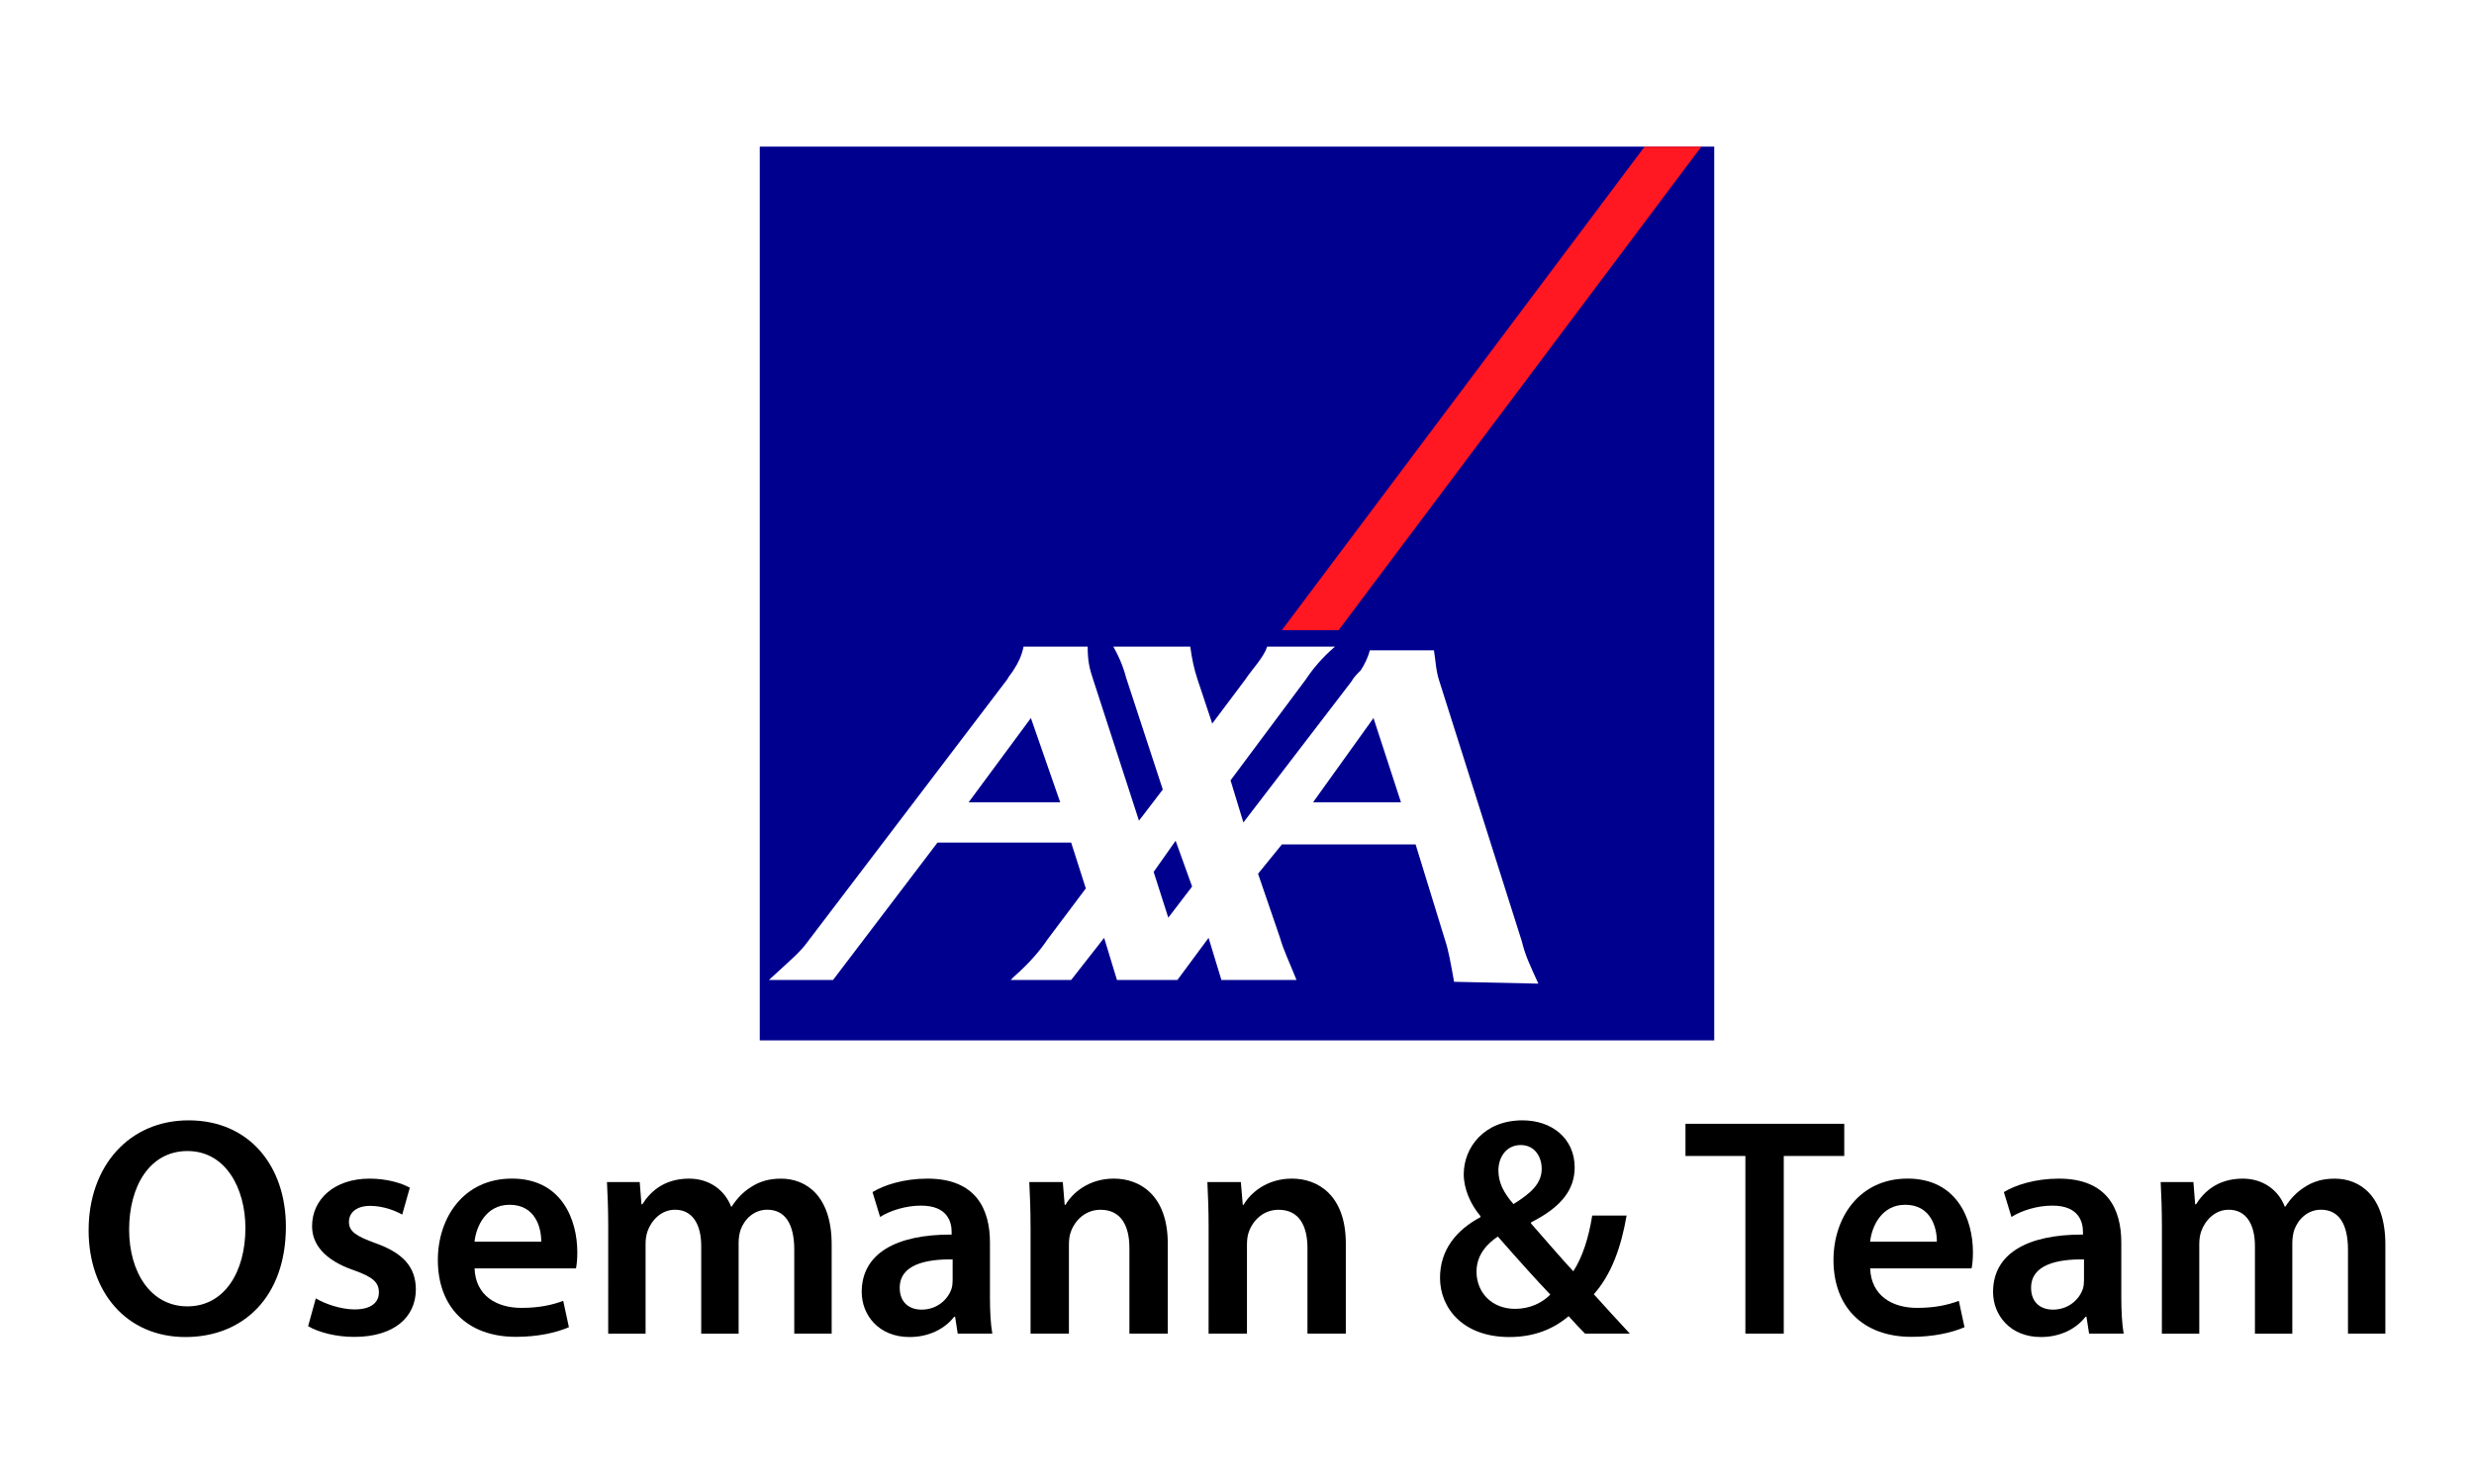
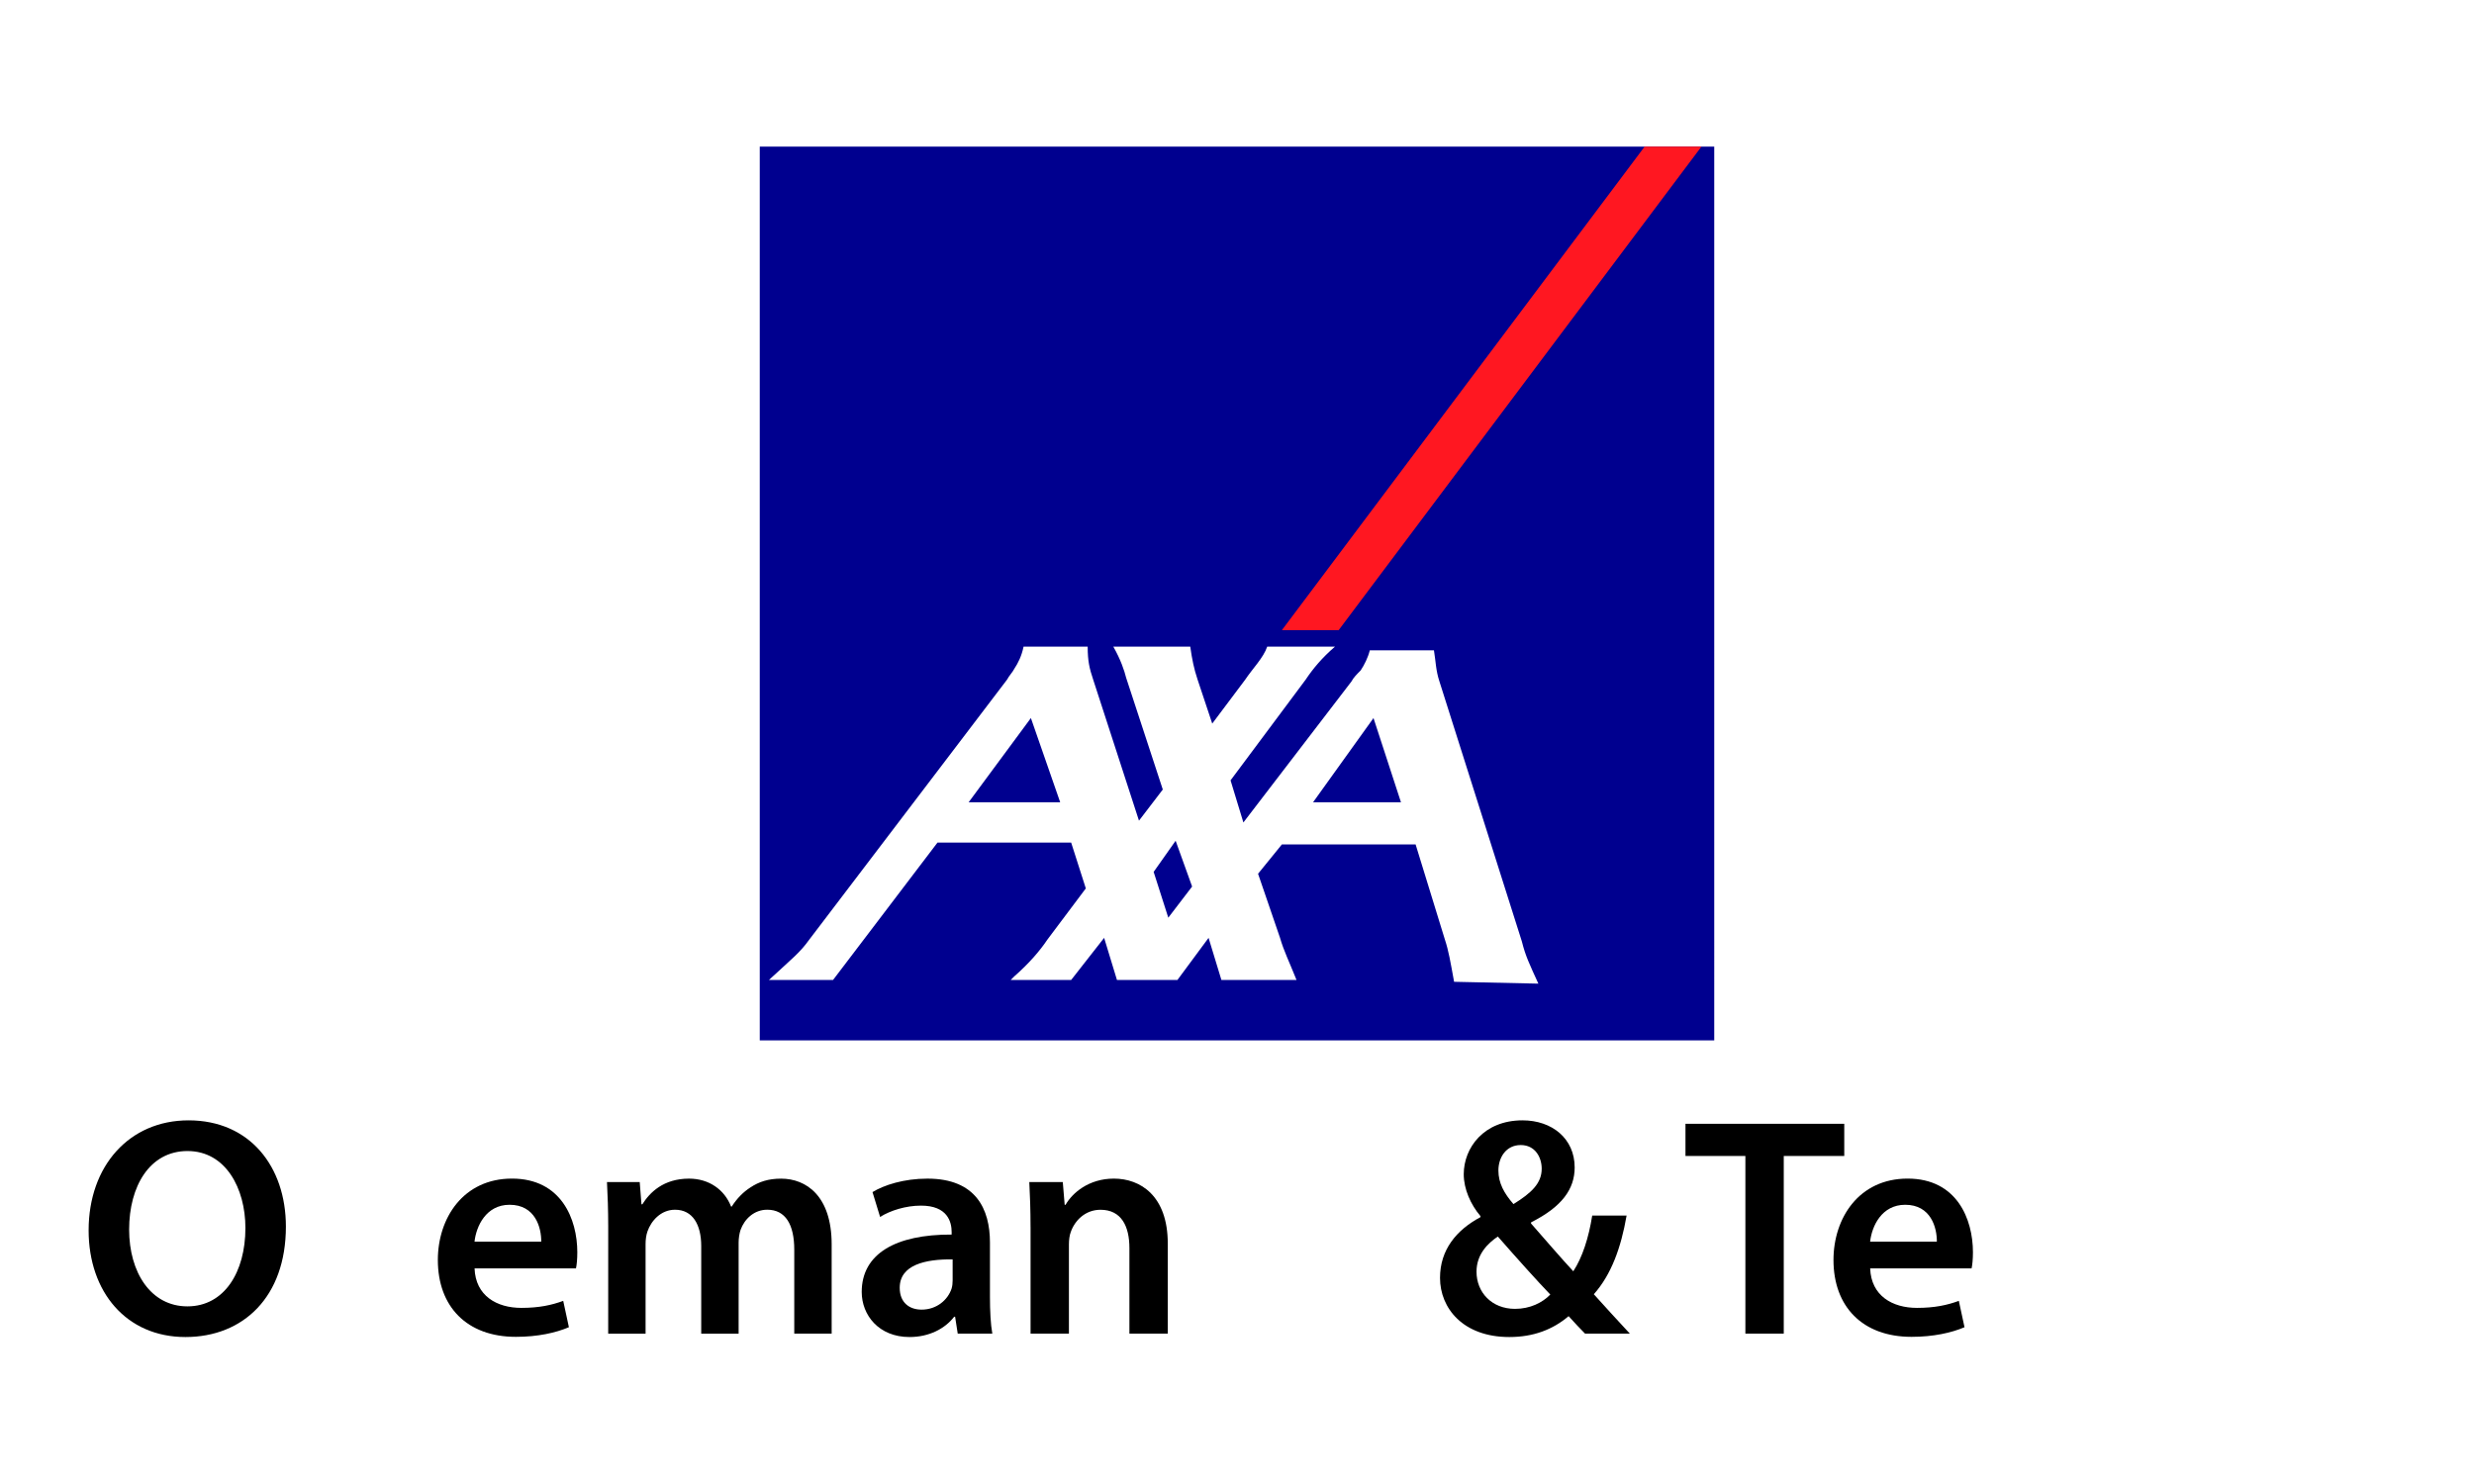
<svg xmlns="http://www.w3.org/2000/svg" version="1.1" id="Ebene_1" x="0px" y="0px" width="141.7px" height="85px" viewBox="0 0 141.7 85" xml:space="preserve">
  <g>
    <g>
-       <rect x="43.726" y="9.135" display="none" fill="#FFFFFF" width="54.144" height="49.737" />
      <path fill="#00008F" d="M43.516,8.4v51.206h54.668V8.4L43.516,8.4z M83.284,56.248    c-0.21-1.154-0.315-1.784-0.525-2.413l-1.679-5.456h-7.66l-1.364,1.679    l1.259,3.673c0.21,0.735,0.525,1.364,0.944,2.413h-4.302l-0.735-2.413    l-1.784,2.413h-3.463l-0.735-2.413l-1.889,2.413h-3.463    c0.105-0.105,0.105-0.105,0.21-0.21c0.839-0.735,1.469-1.469,1.889-2.099    l2.204-2.938l-0.839-2.623H53.694l-5.981,7.87h-3.673    c1.364-1.259,1.784-1.574,2.308-2.308l11.332-14.9    c0.105-0.21,0.315-0.42,0.42-0.63c0.21-0.315,0.42-0.735,0.525-1.259    h3.673c0,0.839,0.105,1.259,0.315,1.889l2.623,8.08l1.364-1.784l-2.099-6.401    c-0.105-0.42-0.315-1.049-0.735-1.784h4.407    c0.105,0.735,0.21,1.259,0.42,1.889l0.839,2.518l1.889-2.518    c0.42-0.63,1.049-1.259,1.259-1.889h3.882    c-0.734,0.63-1.259,1.259-1.679,1.889l-4.302,5.771l0.735,2.413l6.191-8.08    c0.105-0.21,0.315-0.42,0.525-0.63c0.21-0.315,0.42-0.735,0.525-1.154    h3.673c0.105,0.63,0.105,1.154,0.315,1.784l4.722,14.9    c0.21,0.839,0.42,1.259,0.944,2.413L83.284,56.248L83.284,56.248    L83.284,56.248z" />
      <path fill="#00008F" d="M55.478,45.965h5.246l-1.679-4.827L55.478,45.965z M66.076,49.952    l0.839,2.623l1.364-1.784l-0.944-2.623L66.076,49.952z M75.205,45.965h5.037    l-1.574-4.827L75.205,45.965L75.205,45.965z" />
      <path fill="#FF1721" d="M73.421,36.101h3.253L97.45,8.4H94.197L73.421,36.101    L73.421,36.101z" />
    </g>
    <g>
      <path d="M16.375,70.272c0,4.025-2.44,6.328-5.753,6.328    c-3.395,0-5.546-2.594-5.546-6.114c0-3.691,2.332-6.3,5.723-6.3    C14.306,64.186,16.375,66.836,16.375,70.272z M7.396,70.441    c0,2.453,1.239,4.402,3.338,4.402c2.12,0,3.322-1.974,3.322-4.488    c0-2.269-1.126-4.411-3.316-4.411C8.566,65.943,7.396,67.972,7.396,70.441z" />
-       <path d="M18.088,74.384c0.485,0.301,1.429,0.634,2.215,0.634    c0.966,0,1.398-0.405,1.398-0.974c0-0.588-0.358-0.887-1.426-1.267    c-1.7-0.582-2.408-1.506-2.4-2.535c0-1.527,1.269-2.717,3.295-2.717    c0.957,0,1.794,0.24,2.303,0.519l-0.435,1.541    c-0.365-0.207-1.068-0.499-1.836-0.499c-0.781,0-1.216,0.385-1.216,0.919    c0,0.551,0.419,0.816,1.516,1.217c1.58,0.557,2.309,1.364,2.317,2.644    c0,1.584-1.233,2.726-3.527,2.726c-1.051,0-2.006-0.251-2.645-0.609    L18.088,74.384z" />
      <path d="M27.181,72.67c0.058,1.573,1.276,2.26,2.682,2.26    c1.01,0,1.733-0.158,2.396-0.402l0.325,1.51    c-0.744,0.316-1.774,0.551-3.035,0.551c-2.819,0-4.471-1.742-4.471-4.402    c0-2.397,1.454-4.664,4.247-4.664c2.823,0,3.741,2.321,3.741,4.224    c0,0.408-0.035,0.734-0.077,0.922H27.181z M31,71.139    c0.01-0.804-0.34-2.116-1.811-2.116c-1.352,0-1.914,1.228-2.011,2.116H31z" />
      <path d="M34.836,70.303c0-1.004-0.032-1.83-0.071-2.582h1.875l0.1,1.275h0.051    c0.419-0.673,1.209-1.471,2.674-1.471c1.15,0,2.036,0.639,2.409,1.602h0.035    c0.304-0.475,0.669-0.839,1.062-1.091c0.494-0.332,1.041-0.51,1.765-0.51    c1.435,0,2.898,0.983,2.898,3.768v5.112h-2.142v-4.804    c0-1.447-0.501-2.296-1.549-2.296c-0.751,0-1.301,0.53-1.527,1.156    c-0.07,0.21-0.111,0.488-0.111,0.733v5.212h-2.142v-5.021    c0-1.224-0.489-2.079-1.498-2.079c-0.823,0-1.373,0.646-1.58,1.241    c-0.078,0.22-0.109,0.48-0.109,0.725v5.134h-2.141L34.836,70.303z" />
      <path d="M54.854,76.404l-0.15-0.967h-0.053c-0.527,0.685-1.435,1.163-2.559,1.163    c-1.761,0-2.737-1.258-2.737-2.583c0-2.191,1.952-3.3,5.151-3.287v-0.143    c0-0.571-0.226-1.52-1.763-1.515c-0.851,0-1.743,0.275-2.335,0.648    l-0.435-1.424c0.656-0.399,1.78-0.771,3.147-0.771    c2.785,0,3.58,1.756,3.58,3.661v3.126c0,0.789,0.039,1.555,0.135,2.092H54.854z     M54.563,72.152c-1.549-0.02-3.031,0.305-3.031,1.627    c0,0.851,0.557,1.251,1.252,1.251c0.876,0,1.507-0.566,1.718-1.202    c0.047-0.152,0.061-0.325,0.061-0.478L54.563,72.152z" />
      <path d="M59.025,70.303c0-1.004-0.032-1.83-0.071-2.582h1.918l0.108,1.303h0.051    c0.385-0.674,1.325-1.5,2.768-1.5c1.513,0,3.086,0.976,3.086,3.722v5.158    h-2.197v-4.9c0-1.246-0.457-2.195-1.656-2.195c-0.874,0-1.479,0.617-1.708,1.289    c-0.068,0.179-0.101,0.447-0.101,0.696v5.11h-2.197v-6.101H59.025z" />
-       <path d="M69.224,70.303c0-1.004-0.032-1.83-0.071-2.582h1.918l0.109,1.303h0.05    c0.384-0.674,1.324-1.5,2.767-1.5c1.513,0,3.086,0.976,3.086,3.722v5.158    h-2.197v-4.9c0-1.246-0.458-2.195-1.657-2.195c-0.874,0-1.478,0.617-1.708,1.289    c-0.068,0.179-0.1,0.447-0.1,0.696v5.11h-2.198    C69.224,76.404,69.224,70.303,69.224,70.303z" />
      <path d="M90.784,76.404c-0.3-0.301-0.577-0.6-0.941-1    c-0.902,0.769-2.019,1.196-3.395,1.196c-2.653,0-3.97-1.655-3.97-3.389    c0-1.612,0.941-2.744,2.316-3.479l0.002-0.058    c-0.564-0.667-0.959-1.549-0.959-2.404c0-1.501,1.138-3.084,3.366-3.084    c1.694,0,2.987,1.047,2.987,2.697c0,1.238-0.725,2.256-2.493,3.144l-0.008,0.066    c0.836,0.953,1.756,2.024,2.422,2.74c0.52-0.792,0.884-1.921,1.084-3.191    h1.969c-0.321,1.856-0.881,3.383-1.876,4.507    c0.668,0.738,1.329,1.471,2.063,2.256h-2.568V76.404z M88.794,74.166    c-0.729-0.756-1.868-2.027-3.005-3.324c-0.568,0.385-1.221,1.013-1.221,2.014    c0,1.187,0.875,2.13,2.206,2.13C87.633,74.986,88.341,74.634,88.794,74.166z     M85.822,67.059c0,0.725,0.333,1.316,0.863,1.925    c1.027-0.638,1.617-1.189,1.617-2.028c0-0.647-0.37-1.355-1.203-1.355    C86.268,65.602,85.822,66.303,85.822,67.059z" />
      <path d="M99.969,66.227h-3.432v-1.844h9.094v1.844h-3.465v10.177h-2.198V66.227z" />
      <path d="M107.115,72.67c0.058,1.573,1.277,2.26,2.682,2.26    c1.01,0,1.733-0.158,2.397-0.402l0.325,1.51    c-0.743,0.316-1.774,0.551-3.034,0.551c-2.819,0-4.471-1.742-4.471-4.402    c0-2.397,1.454-4.664,4.246-4.664c2.823,0,3.742,2.321,3.742,4.224    c0,0.408-0.036,0.734-0.078,0.922H107.115z M110.934,71.139    c0.009-0.804-0.34-2.116-1.811-2.116c-1.352,0-1.914,1.228-2.011,2.116H110.934z" />
-       <path d="M119.654,76.404l-0.151-0.967h-0.052c-0.527,0.685-1.435,1.163-2.559,1.163    c-1.762,0-2.738-1.258-2.738-2.583c0-2.191,1.952-3.3,5.15-3.287v-0.143    c0-0.571-0.225-1.52-1.762-1.515c-0.851,0-1.743,0.275-2.334,0.648l-0.436-1.424    c0.656-0.399,1.78-0.771,3.148-0.771c2.784,0,3.579,1.756,3.579,3.661v3.126    c0,0.789,0.04,1.555,0.135,2.092L119.654,76.404z M119.363,72.152    c-1.549-0.02-3.031,0.305-3.031,1.627c0,0.851,0.558,1.251,1.252,1.251    c0.876,0,1.507-0.566,1.718-1.202c0.047-0.152,0.06-0.325,0.06-0.478    C119.363,73.351,119.363,72.152,119.363,72.152z" />
-       <path d="M123.825,70.303c0-1.004-0.032-1.83-0.071-2.582h1.875l0.1,1.275h0.051    c0.419-0.673,1.209-1.471,2.673-1.471c1.15,0,2.036,0.639,2.409,1.602h0.036    c0.303-0.475,0.669-0.839,1.062-1.091c0.494-0.332,1.041-0.51,1.765-0.51    c1.436,0,2.898,0.983,2.898,3.768v5.112h-2.141v-4.804    c0-1.447-0.501-2.296-1.549-2.296c-0.751,0-1.301,0.53-1.527,1.156    c-0.07,0.21-0.112,0.488-0.112,0.733v5.212h-2.141v-5.021    c0-1.224-0.49-2.079-1.499-2.079c-0.823,0-1.373,0.646-1.579,1.241    c-0.079,0.22-0.11,0.48-0.11,0.725v5.134h-2.142    C123.825,76.404,123.825,70.303,123.825,70.303z" />
    </g>
  </g>
</svg>